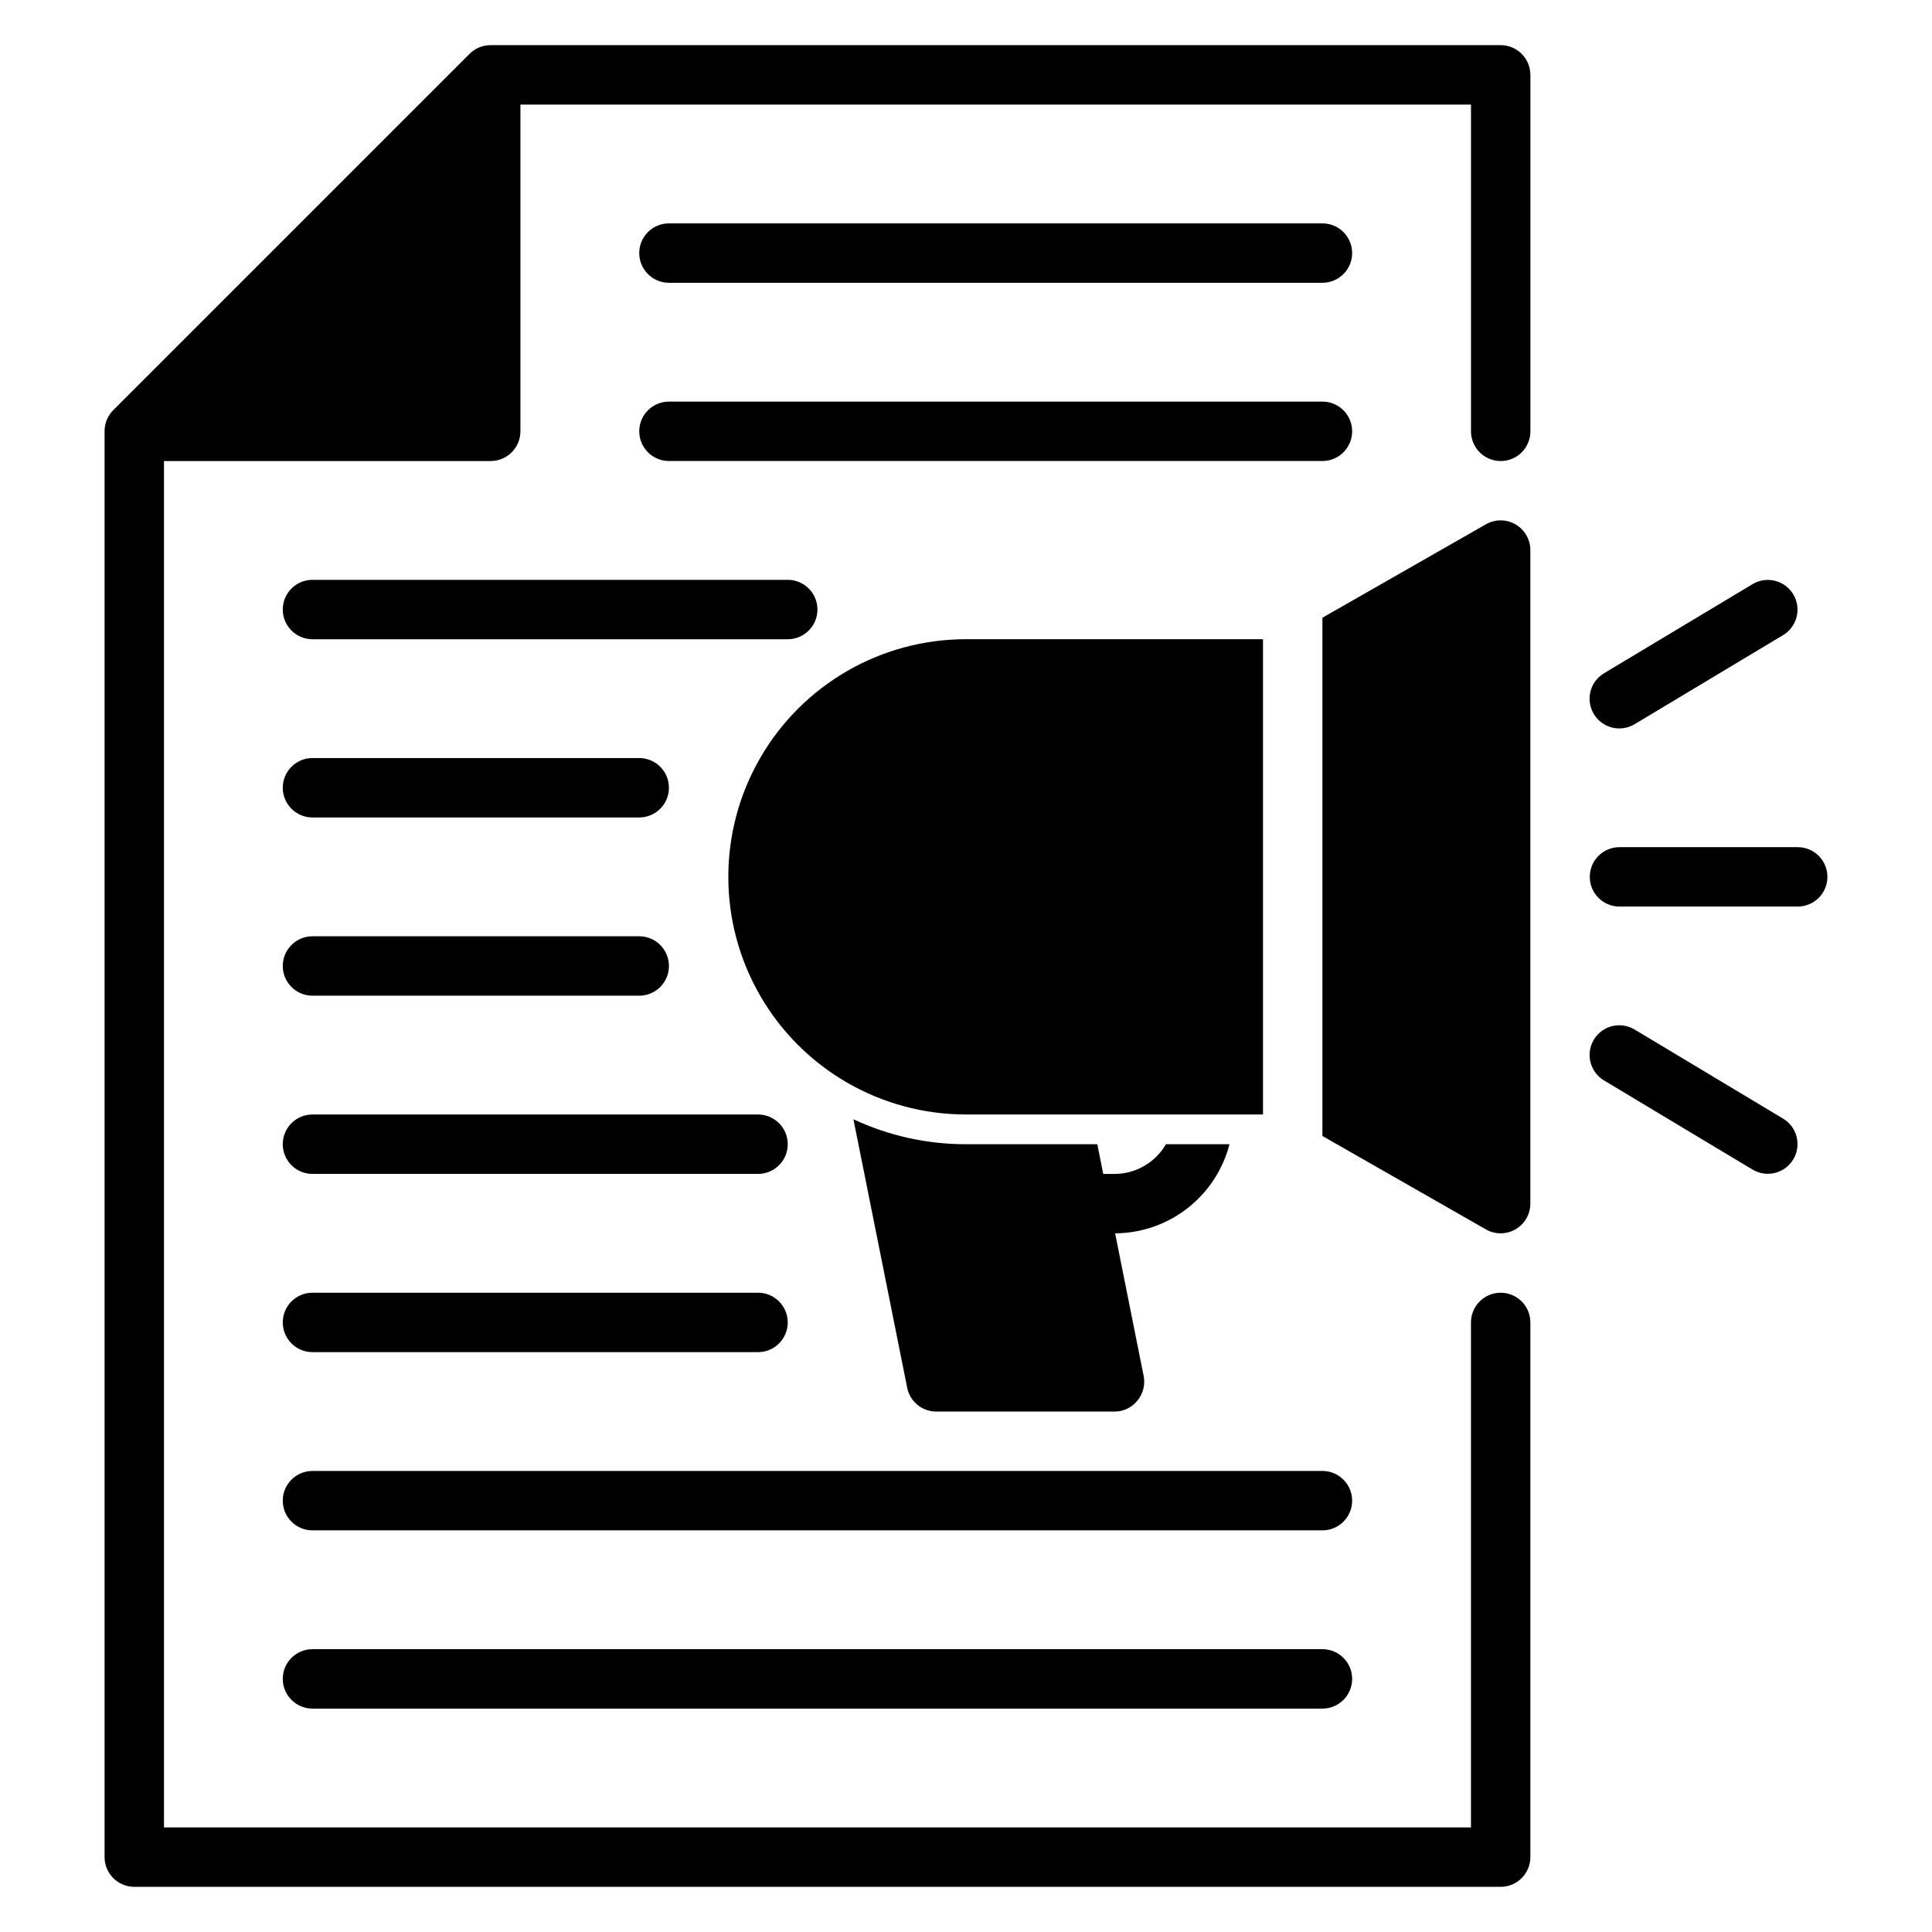
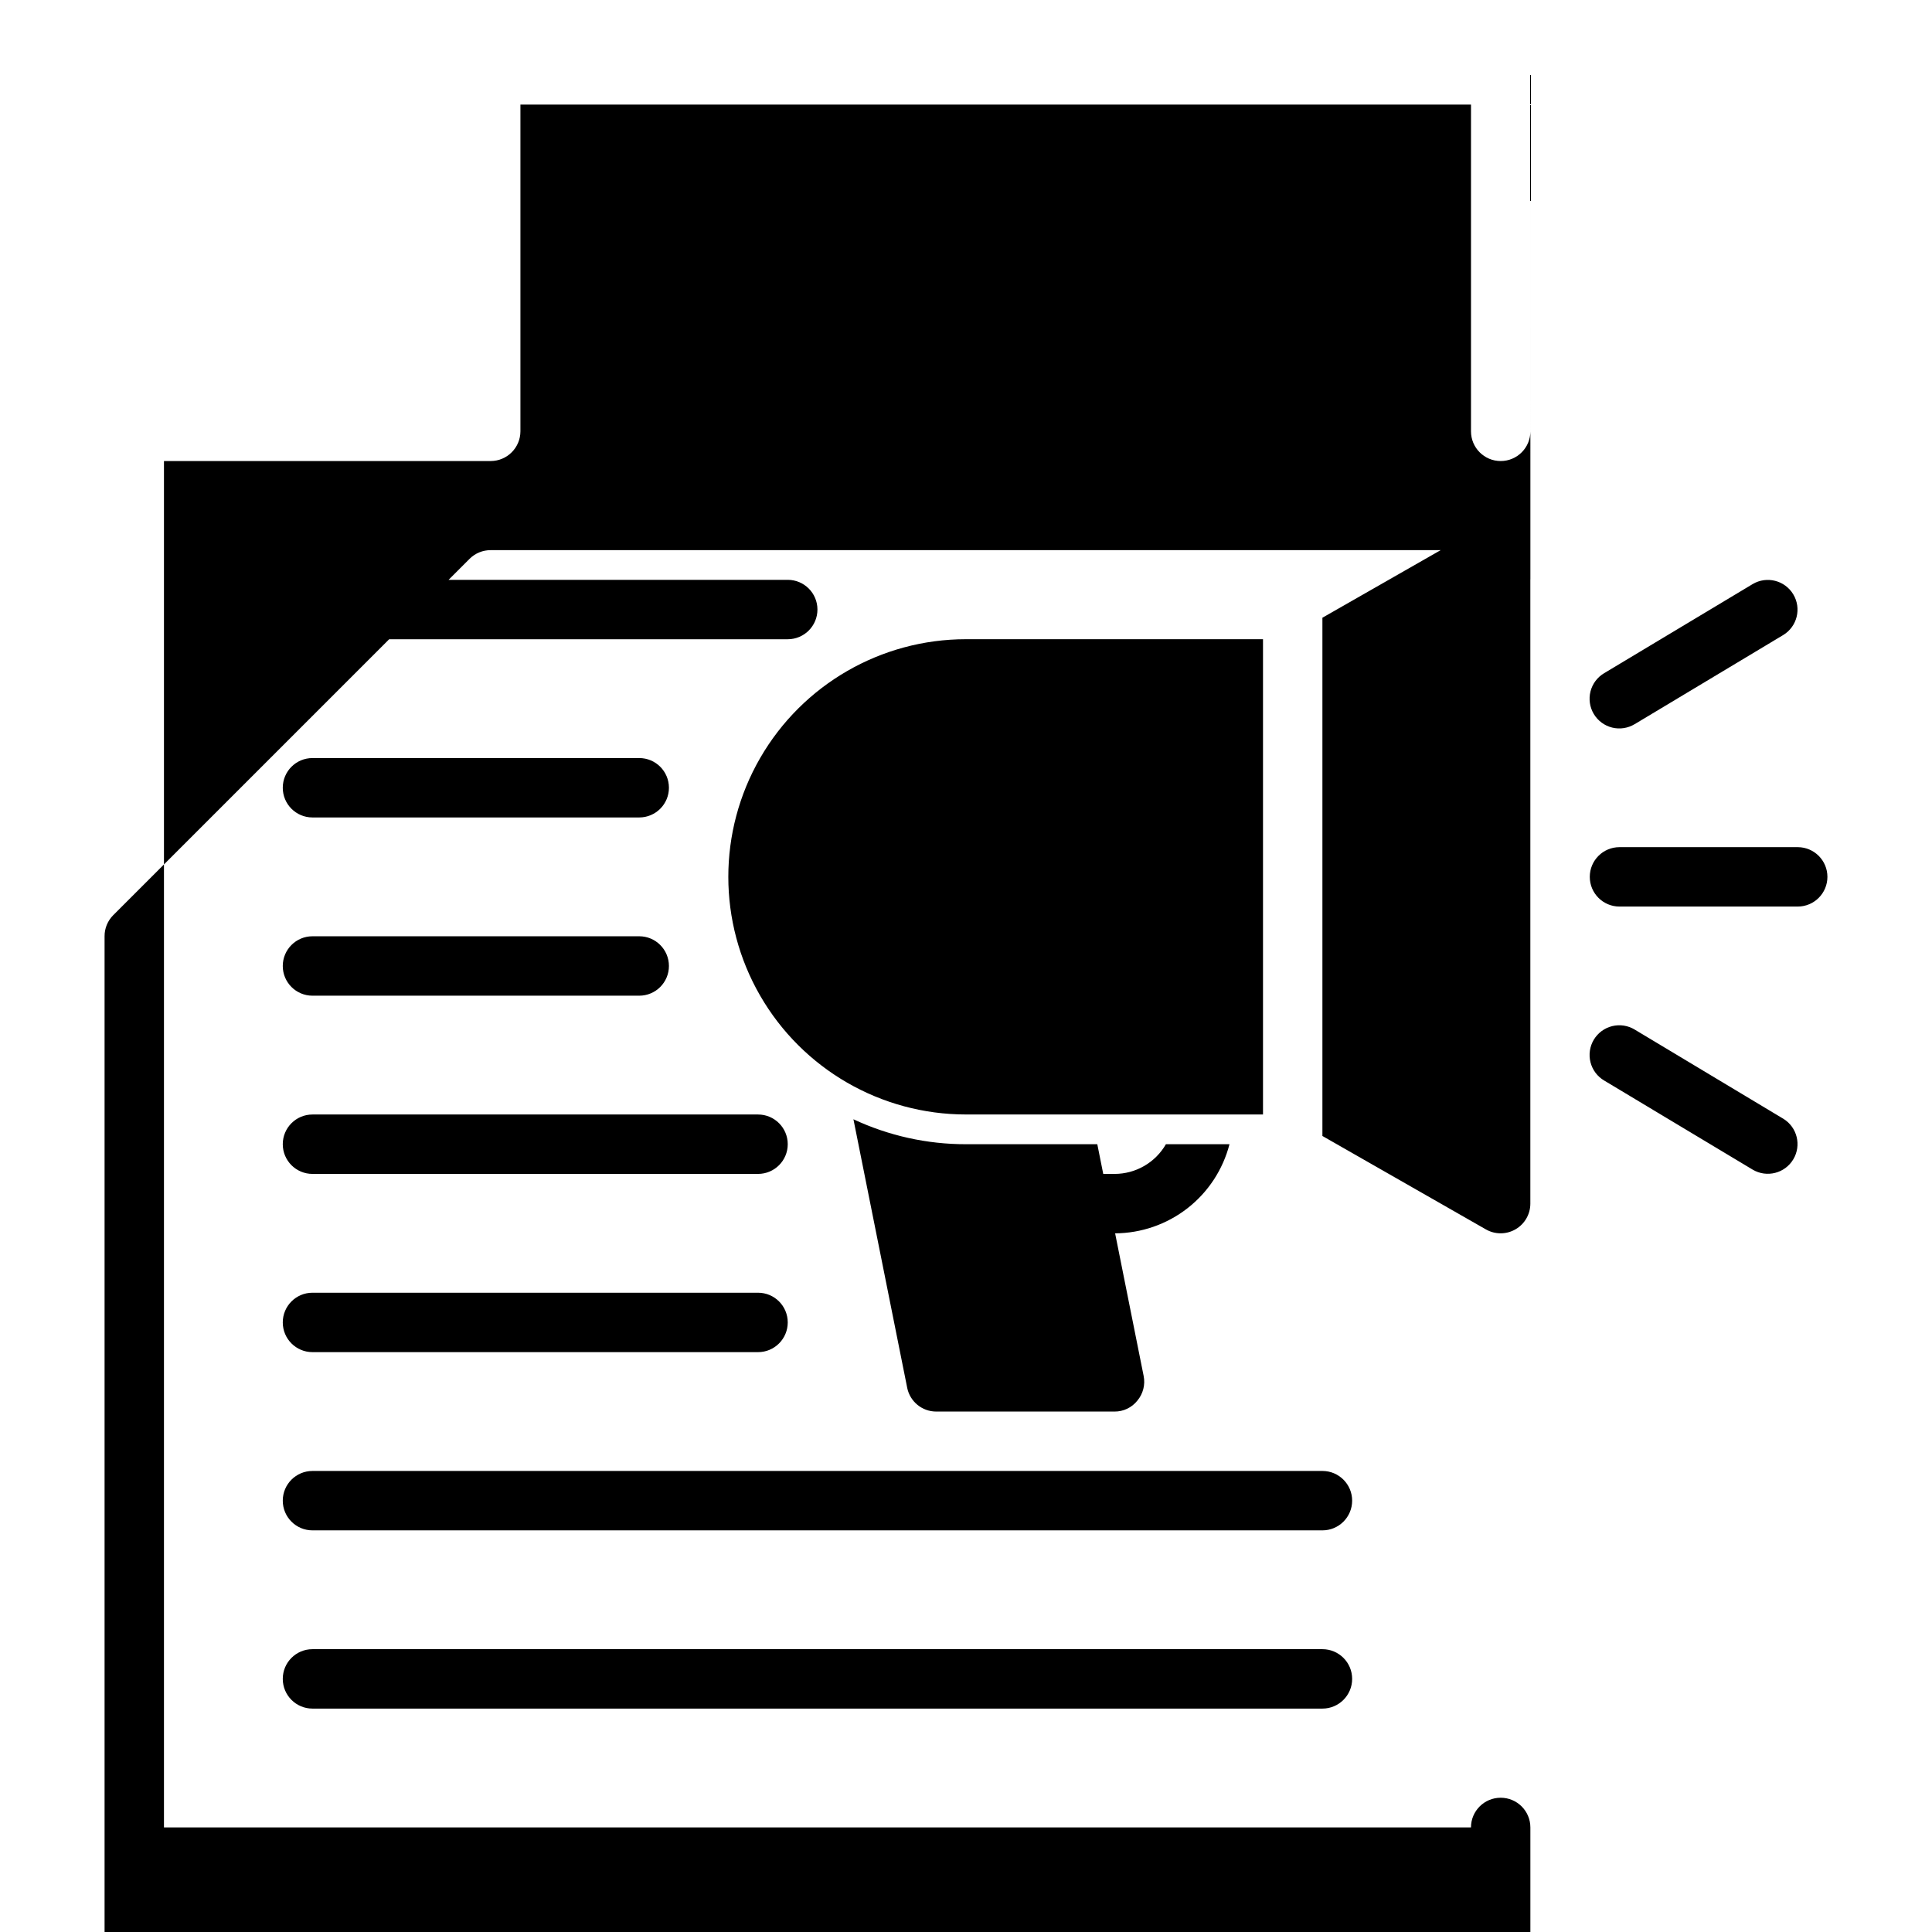
<svg xmlns="http://www.w3.org/2000/svg" fill="#000000" width="800px" height="800px" version="1.1" viewBox="144 144 512 512">
-   <path d="m549.57 163.84v94.465c0 4.348-3.523 7.875-7.871 7.875-4.348 0-7.871-3.527-7.871-7.875v-86.59h-251.91v86.59c-0.012 4.344-3.531 7.859-7.871 7.875h-86.594v362.11h346.37v-133.83c0-4.348 3.523-7.871 7.871-7.871 4.348 0 7.871 3.523 7.871 7.871v141.7c-0.012 4.34-3.527 7.859-7.871 7.871h-362.11c-4.344-0.012-7.859-3.531-7.871-7.871v-377.86c-0.016-2.09 0.809-4.102 2.281-5.586l94.465-94.465c1.484-1.477 3.496-2.297 5.59-2.285h267.65c4.344 0.012 7.859 3.531 7.871 7.871zm-79.742 283.39h-16.848c-1.379 2.394-3.363 4.383-5.754 5.762-2.391 1.383-5.102 2.109-7.863 2.109h-2.992l-1.574-7.871h-34.793c-10.312 0.016-20.5-2.242-29.836-6.613l14.25 71.164h-0.004c0.742 3.668 3.973 6.305 7.715 6.297h47.234c2.359 0.02 4.598-1.059 6.062-2.91 1.512-1.816 2.121-4.219 1.652-6.535l-7.559-37.785c6.949-0.039 13.691-2.379 19.176-6.648 5.481-4.273 9.395-10.238 11.133-16.969zm-148.55-228.29h173.18c4.348 0 7.875-3.523 7.875-7.871 0-4.348-3.527-7.871-7.875-7.871h-173.18c-4.348 0-7.871 3.523-7.871 7.871 0 4.348 3.523 7.871 7.871 7.871zm0 47.23 173.18 0.004c4.348 0 7.875-3.527 7.875-7.875 0-4.348-3.527-7.871-7.875-7.871h-173.18c-4.348 0-7.871 3.523-7.871 7.871 0 4.348 3.523 7.875 7.871 7.875zm-102.34 39.363c0 2.086 0.828 4.09 2.305 5.566 1.477 1.477 3.481 2.305 5.566 2.305h125.95c4.348 0 7.871-3.523 7.871-7.871s-3.523-7.871-7.871-7.871h-125.95c-4.348 0-7.871 3.523-7.871 7.871zm7.871 55.105 86.594-0.004c4.348 0 7.871-3.523 7.871-7.871s-3.523-7.871-7.871-7.871h-86.594c-4.348 0-7.871 3.523-7.871 7.871s3.523 7.871 7.871 7.871zm0 47.23h86.594c4.348 0 7.871-3.523 7.871-7.871s-3.523-7.875-7.871-7.875h-86.594c-4.348 0-7.871 3.527-7.871 7.875s3.523 7.871 7.871 7.871zm0 47.23h118.08c4.348 0 7.871-3.523 7.871-7.871 0-4.348-3.523-7.871-7.871-7.871h-118.08c-4.348 0-7.871 3.523-7.871 7.871 0 4.348 3.523 7.871 7.871 7.871zm0 47.23 118.08 0.004c4.348 0 7.871-3.527 7.871-7.875 0-4.348-3.523-7.871-7.871-7.871h-118.08c-4.348 0-7.871 3.523-7.871 7.871 0 4.348 3.523 7.875 7.871 7.875zm267.65 31.488-267.65 0.004c-4.348 0-7.871 3.523-7.871 7.871 0 4.348 3.523 7.871 7.871 7.871h267.65c4.348 0 7.875-3.523 7.875-7.871 0-4.348-3.527-7.871-7.875-7.871zm0 47.23-267.65 0.004c-4.348 0-7.871 3.523-7.871 7.871 0 4.348 3.523 7.875 7.871 7.875h267.65c4.348 0 7.875-3.527 7.875-7.875 0-4.348-3.527-7.871-7.875-7.871zm125.95-212.54h-47.23c-4.348 0-7.871 3.523-7.871 7.871 0 4.348 3.523 7.871 7.871 7.871h47.23c4.348 0 7.875-3.523 7.875-7.871 0-4.348-3.527-7.871-7.875-7.871zm-43.18-32.609 39.359-23.617c3.691-2.254 4.875-7.062 2.648-10.773-2.223-3.707-7.023-4.926-10.75-2.727l-39.359 23.617c-1.809 1.066-3.113 2.809-3.629 4.84-0.516 2.035-0.199 4.191 0.879 5.988 1.082 1.797 2.836 3.094 4.871 3.594s4.188 0.168 5.981-0.926zm39.359 104.58-39.359-23.617v-0.004c-1.793-1.09-3.945-1.422-5.981-0.922s-3.789 1.793-4.871 3.594c-1.078 1.797-1.395 3.953-0.879 5.984 0.516 2.035 1.82 3.777 3.629 4.844l39.359 23.617c3.727 2.199 8.527 0.98 10.75-2.727 2.227-3.711 1.043-8.52-2.648-10.773zm-137.88-127.08h-78.719c-22.5 0-43.289 12.004-54.539 31.488s-11.25 43.492 0 62.977 32.039 31.488 54.539 31.488h78.719zm66.93-30.422c-2.426-1.414-5.422-1.426-7.859-0.027l-43.328 24.758v137.34l43.328 24.758c2.438 1.395 5.43 1.383 7.856-0.027 2.43-1.406 3.922-4 3.922-6.805v-173.19c0-2.805-1.492-5.398-3.918-6.805z" />
+   <path d="m549.57 163.84v94.465c0 4.348-3.523 7.875-7.871 7.875-4.348 0-7.871-3.527-7.871-7.875v-86.59h-251.91v86.59c-0.012 4.344-3.531 7.859-7.871 7.875h-86.594v362.11h346.37c0-4.348 3.523-7.871 7.871-7.871 4.348 0 7.871 3.523 7.871 7.871v141.7c-0.012 4.34-3.527 7.859-7.871 7.871h-362.11c-4.344-0.012-7.859-3.531-7.871-7.871v-377.86c-0.016-2.09 0.809-4.102 2.281-5.586l94.465-94.465c1.484-1.477 3.496-2.297 5.59-2.285h267.65c4.344 0.012 7.859 3.531 7.871 7.871zm-79.742 283.39h-16.848c-1.379 2.394-3.363 4.383-5.754 5.762-2.391 1.383-5.102 2.109-7.863 2.109h-2.992l-1.574-7.871h-34.793c-10.312 0.016-20.5-2.242-29.836-6.613l14.25 71.164h-0.004c0.742 3.668 3.973 6.305 7.715 6.297h47.234c2.359 0.02 4.598-1.059 6.062-2.91 1.512-1.816 2.121-4.219 1.652-6.535l-7.559-37.785c6.949-0.039 13.691-2.379 19.176-6.648 5.481-4.273 9.395-10.238 11.133-16.969zm-148.55-228.29h173.18c4.348 0 7.875-3.523 7.875-7.871 0-4.348-3.527-7.871-7.875-7.871h-173.18c-4.348 0-7.871 3.523-7.871 7.871 0 4.348 3.523 7.871 7.871 7.871zm0 47.23 173.18 0.004c4.348 0 7.875-3.527 7.875-7.875 0-4.348-3.527-7.871-7.875-7.871h-173.18c-4.348 0-7.871 3.523-7.871 7.871 0 4.348 3.523 7.875 7.871 7.875zm-102.34 39.363c0 2.086 0.828 4.09 2.305 5.566 1.477 1.477 3.481 2.305 5.566 2.305h125.95c4.348 0 7.871-3.523 7.871-7.871s-3.523-7.871-7.871-7.871h-125.95c-4.348 0-7.871 3.523-7.871 7.871zm7.871 55.105 86.594-0.004c4.348 0 7.871-3.523 7.871-7.871s-3.523-7.871-7.871-7.871h-86.594c-4.348 0-7.871 3.523-7.871 7.871s3.523 7.871 7.871 7.871zm0 47.23h86.594c4.348 0 7.871-3.523 7.871-7.871s-3.523-7.875-7.871-7.875h-86.594c-4.348 0-7.871 3.527-7.871 7.875s3.523 7.871 7.871 7.871zm0 47.23h118.08c4.348 0 7.871-3.523 7.871-7.871 0-4.348-3.523-7.871-7.871-7.871h-118.08c-4.348 0-7.871 3.523-7.871 7.871 0 4.348 3.523 7.871 7.871 7.871zm0 47.23 118.08 0.004c4.348 0 7.871-3.527 7.871-7.875 0-4.348-3.523-7.871-7.871-7.871h-118.08c-4.348 0-7.871 3.523-7.871 7.871 0 4.348 3.523 7.875 7.871 7.875zm267.65 31.488-267.65 0.004c-4.348 0-7.871 3.523-7.871 7.871 0 4.348 3.523 7.871 7.871 7.871h267.65c4.348 0 7.875-3.523 7.875-7.871 0-4.348-3.527-7.871-7.875-7.871zm0 47.23-267.65 0.004c-4.348 0-7.871 3.523-7.871 7.871 0 4.348 3.523 7.875 7.871 7.875h267.65c4.348 0 7.875-3.527 7.875-7.875 0-4.348-3.527-7.871-7.875-7.871zm125.95-212.54h-47.23c-4.348 0-7.871 3.523-7.871 7.871 0 4.348 3.523 7.871 7.871 7.871h47.23c4.348 0 7.875-3.523 7.875-7.871 0-4.348-3.527-7.871-7.875-7.871zm-43.18-32.609 39.359-23.617c3.691-2.254 4.875-7.062 2.648-10.773-2.223-3.707-7.023-4.926-10.75-2.727l-39.359 23.617c-1.809 1.066-3.113 2.809-3.629 4.84-0.516 2.035-0.199 4.191 0.879 5.988 1.082 1.797 2.836 3.094 4.871 3.594s4.188 0.168 5.981-0.926zm39.359 104.58-39.359-23.617v-0.004c-1.793-1.09-3.945-1.422-5.981-0.922s-3.789 1.793-4.871 3.594c-1.078 1.797-1.395 3.953-0.879 5.984 0.516 2.035 1.82 3.777 3.629 4.844l39.359 23.617c3.727 2.199 8.527 0.98 10.75-2.727 2.227-3.711 1.043-8.52-2.648-10.773zm-137.88-127.08h-78.719c-22.5 0-43.289 12.004-54.539 31.488s-11.25 43.492 0 62.977 32.039 31.488 54.539 31.488h78.719zm66.93-30.422c-2.426-1.414-5.422-1.426-7.859-0.027l-43.328 24.758v137.34l43.328 24.758c2.438 1.395 5.43 1.383 7.856-0.027 2.43-1.406 3.922-4 3.922-6.805v-173.19c0-2.805-1.492-5.398-3.918-6.805z" />
</svg>